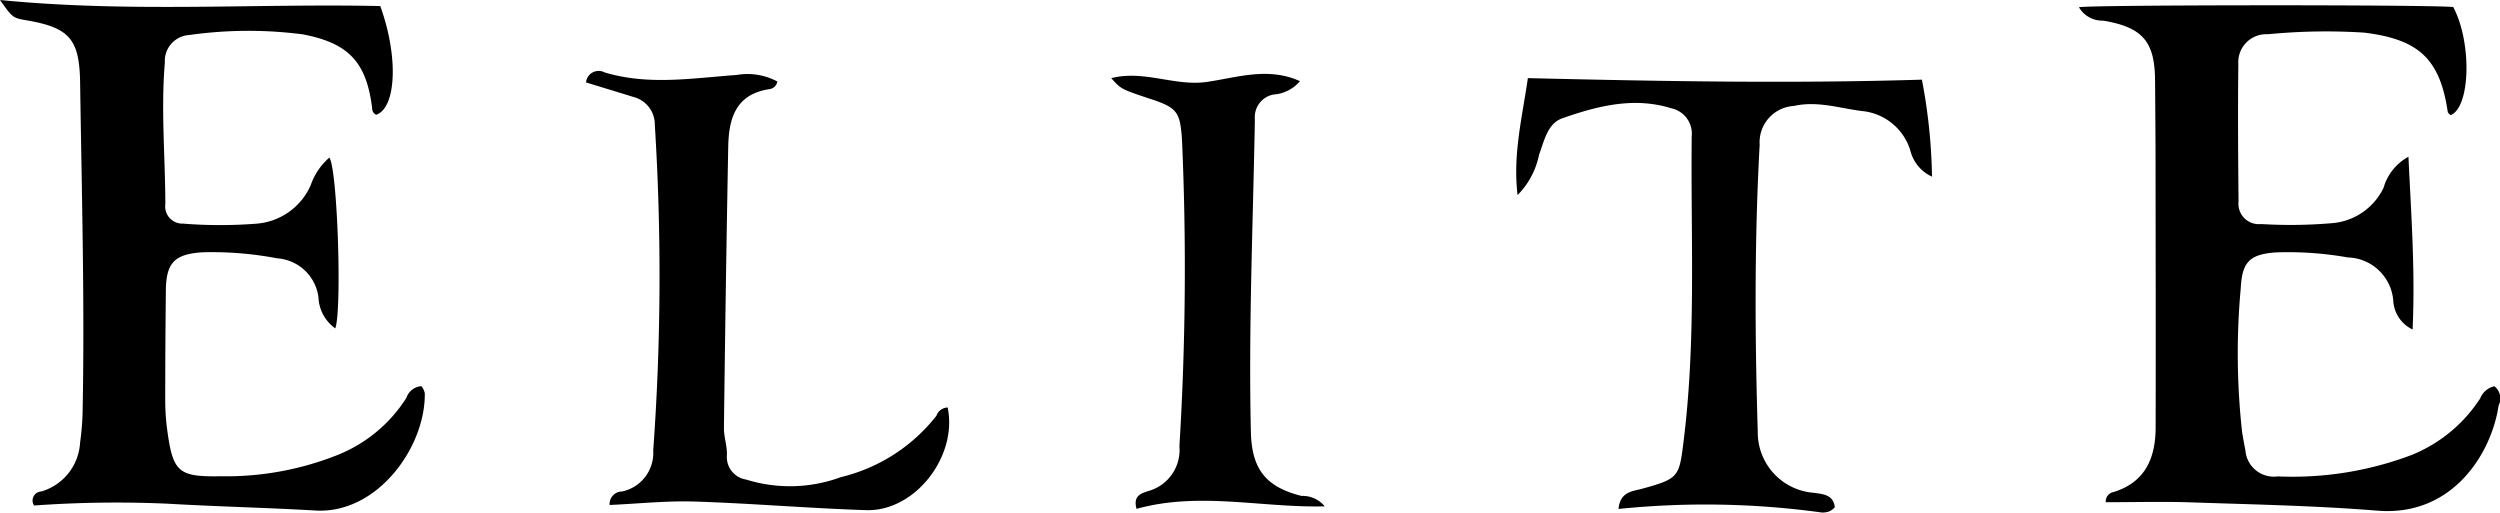
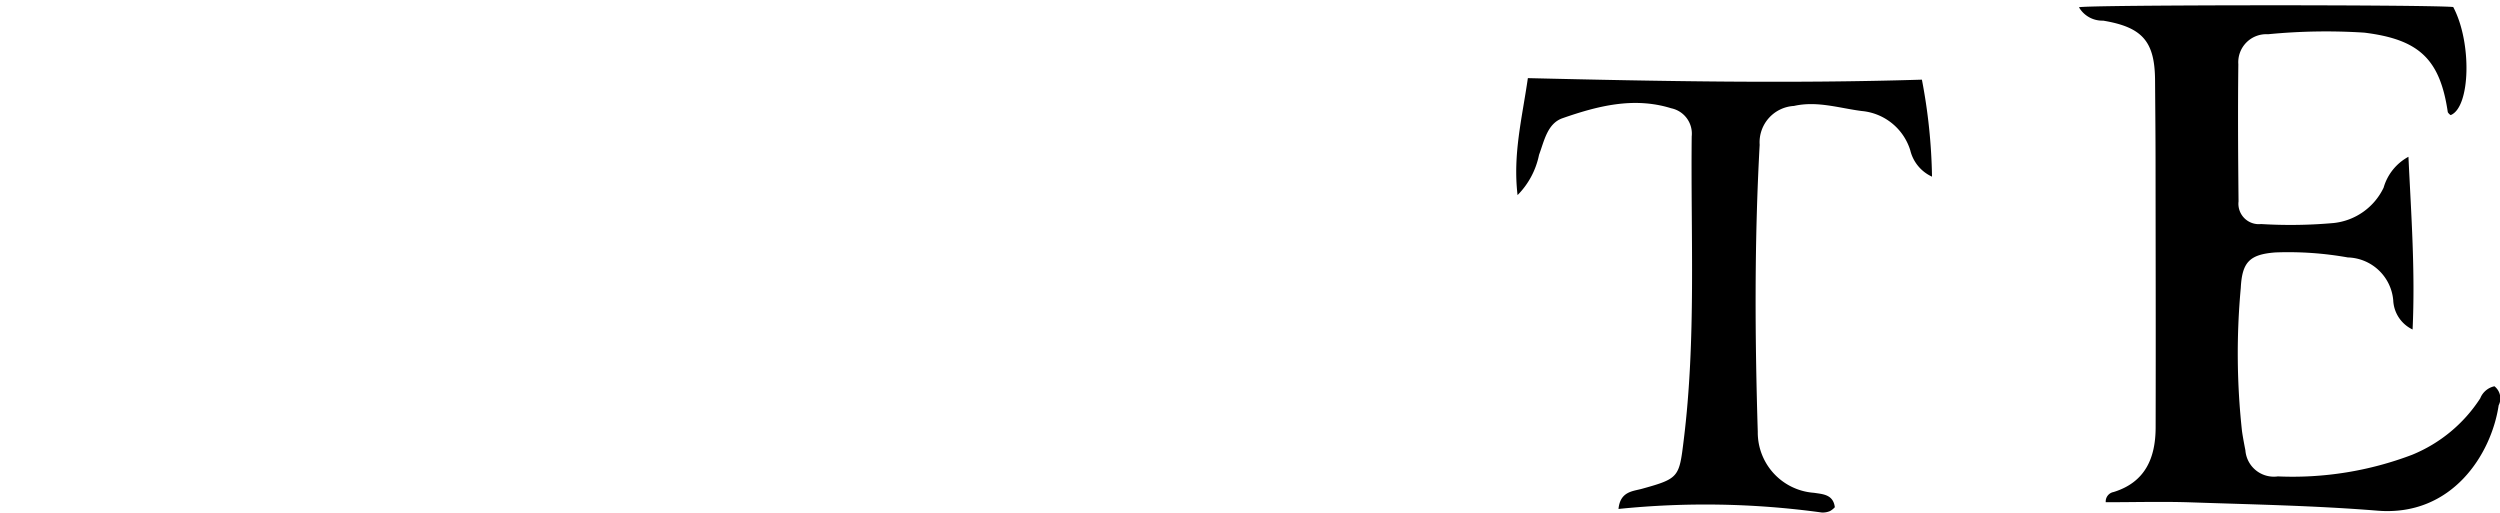
<svg xmlns="http://www.w3.org/2000/svg" viewBox="0 0 156.02 31.992">
  <title>logo_elite</title>
-   <path d="M0,0C8.1,0.8,15.947.21,23.732,0.378c1.148,3.17,1,6.355-.257,6.785a0.455,0.455,0,0,1-.253-0.432c-0.351-2.843-1.459-4.046-4.339-4.589a26.3,26.3,0,0,0-7.069.043A1.621,1.621,0,0,0,10.288,3.9c-0.248,2.945.023,5.884,0.031,8.826a1.072,1.072,0,0,0,1.1,1.229,29,29,0,0,0,4.541.007,4.029,4.029,0,0,0,3.429-2.4,3.973,3.973,0,0,1,1.169-1.728c0.509,0.784.789,9.51,0.367,10.659a2.484,2.484,0,0,1-1.048-1.911,2.787,2.787,0,0,0-2.569-2.459,21.728,21.728,0,0,0-4.65-.379c-1.766.109-2.288,0.651-2.307,2.38q-0.038,3.412-.04,6.824a14.081,14.081,0,0,0,.123,1.868c0.36,2.675.7,2.951,3.375,2.906A18.766,18.766,0,0,0,21,28.421a9.06,9.06,0,0,0,4.362-3.592A1.066,1.066,0,0,1,26.3,24.1a1.143,1.143,0,0,1,.21.428c0.06,3.369-2.965,7.559-6.816,7.333-3.071-.18-6.15-0.246-9.221-0.426a71.979,71.979,0,0,0-8.347.113,0.565,0.565,0,0,1,.447-0.875,3.369,3.369,0,0,0,2.424-3.048,16.217,16.217,0,0,0,.157-1.862C5.292,18.9,5.1,12.029,5,5.16c-0.041-2.7-.649-3.428-3.314-3.887C0.792,1.119.792,1.119,0,0Z" />
  <path d="M131.415,31.343a0.6,0.6,0,0,1,.488-0.636c1.989-.612,2.621-2.139,2.626-4.026,0.014-5.485,0-10.97-.005-16.455,0-1.739-.019-3.478-0.031-5.218-0.017-2.425-.788-3.31-3.241-3.72a1.684,1.684,0,0,1-1.507-.833C130.086,0.3,151.352.284,153.1,0.437c1.177,2.211,1.076,6.256-.158,6.746A0.524,0.524,0,0,1,152.762,7c-0.489-3.334-1.813-4.543-5.212-4.963a37.394,37.394,0,0,0-6.008.1,1.749,1.749,0,0,0-1.852,1.871c-0.034,2.853-.015,5.708.013,8.561a1.273,1.273,0,0,0,1.405,1.413,30.408,30.408,0,0,0,4.536-.064,3.913,3.913,0,0,0,3.114-2.209,3.192,3.192,0,0,1,1.548-1.925c0.172,3.643.428,7.138,0.259,10.78a2.119,2.119,0,0,1-1.208-1.828,2.929,2.929,0,0,0-2.836-2.67A21.2,21.2,0,0,0,142,15.754c-1.625.123-2.076,0.619-2.158,2.221a44.66,44.66,0,0,0,.078,8.943c0.059,0.4.133,0.788,0.21,1.18a1.781,1.781,0,0,0,2.025,1.633,20.994,20.994,0,0,0,8.379-1.348,9.207,9.207,0,0,0,4.254-3.526,1.23,1.23,0,0,1,.885-0.751,0.962,0.962,0,0,1,.263,1.192c-0.452,3.036-2.9,6.952-7.562,6.572-3.863-.314-7.747-0.385-11.623-0.518C134.989,31.293,133.225,31.343,131.415,31.343Z" />
  <path d="M120.573,11.025a2.436,2.436,0,0,1-1.357-1.646,3.5,3.5,0,0,0-3.032-2.451c-1.406-.181-2.781-0.644-4.229-0.316a2.274,2.274,0,0,0-2.138,2.427c-0.33,5.97-.3,11.944-0.118,17.916a3.776,3.776,0,0,0,3.509,3.8c0.554,0.086,1.2.1,1.3,0.9a1.219,1.219,0,0,1-.3.239,1.157,1.157,0,0,1-.519.09,53.178,53.178,0,0,0-12.682-.221c0.108-1.1.895-1.1,1.469-1.26,2.307-.637,2.319-0.724,2.6-3.025,0.784-6.31.434-12.642,0.5-18.967a1.616,1.616,0,0,0-1.28-1.754c-2.335-.726-4.59-0.144-6.779.619-0.952.332-1.142,1.414-1.469,2.288a4.972,4.972,0,0,1-1.34,2.512c-0.3-2.557.284-4.8,0.643-7.3,8.224,0.194,16.4.348,24.591,0.095A34.8,34.8,0,0,1,120.573,11.025Z" />
-   <path d="M48.515,5.088a0.582,0.582,0,0,1-.5.476c-2.112.313-2.536,1.847-2.568,3.607q-0.163,8.764-.267,17.529c-0.007.574,0.212,1.154,0.184,1.724a1.42,1.42,0,0,0,1.209,1.506,9.177,9.177,0,0,0,5.905-.153,10.769,10.769,0,0,0,5.963-3.831,0.766,0.766,0,0,1,.7-0.515c0.639,3.054-2.048,6.505-5.089,6.406-3.565-.116-7.123-0.422-10.688-0.536-1.762-.056-3.532.134-5.319,0.214a0.781,0.781,0,0,1,.776-0.842,2.456,2.456,0,0,0,1.945-2.555,151.076,151.076,0,0,0,.1-20.325,1.775,1.775,0,0,0-1.357-1.748c-0.965-.3-1.932-0.593-2.936-0.9a0.792,0.792,0,0,1,1.164-.625c2.737,0.824,5.48.355,8.232,0.159A3.959,3.959,0,0,1,48.515,5.088Z" />
-   <path d="M82.675,31.6c-3.923.1-7.832-.933-11.745,0.158-0.228-.828.285-0.964,0.728-1.111a2.659,2.659,0,0,0,1.947-2.8,182.382,182.382,0,0,0,.162-19.115c-0.122-1.725-.271-2-1.959-2.555-1.839-.609-1.839-0.609-2.457-1.3,2.052-.521,3.969.52,5.951,0.238,1.893-.269,3.826-0.956,5.825-0.05a2.369,2.369,0,0,1-1.655.835,1.433,1.433,0,0,0-1.158,1.539c-0.113,6.508-.4,13.014-0.249,19.526,0.055,2.3.915,3.418,3.155,3.984A1.8,1.8,0,0,1,82.675,31.6Z" />
</svg>